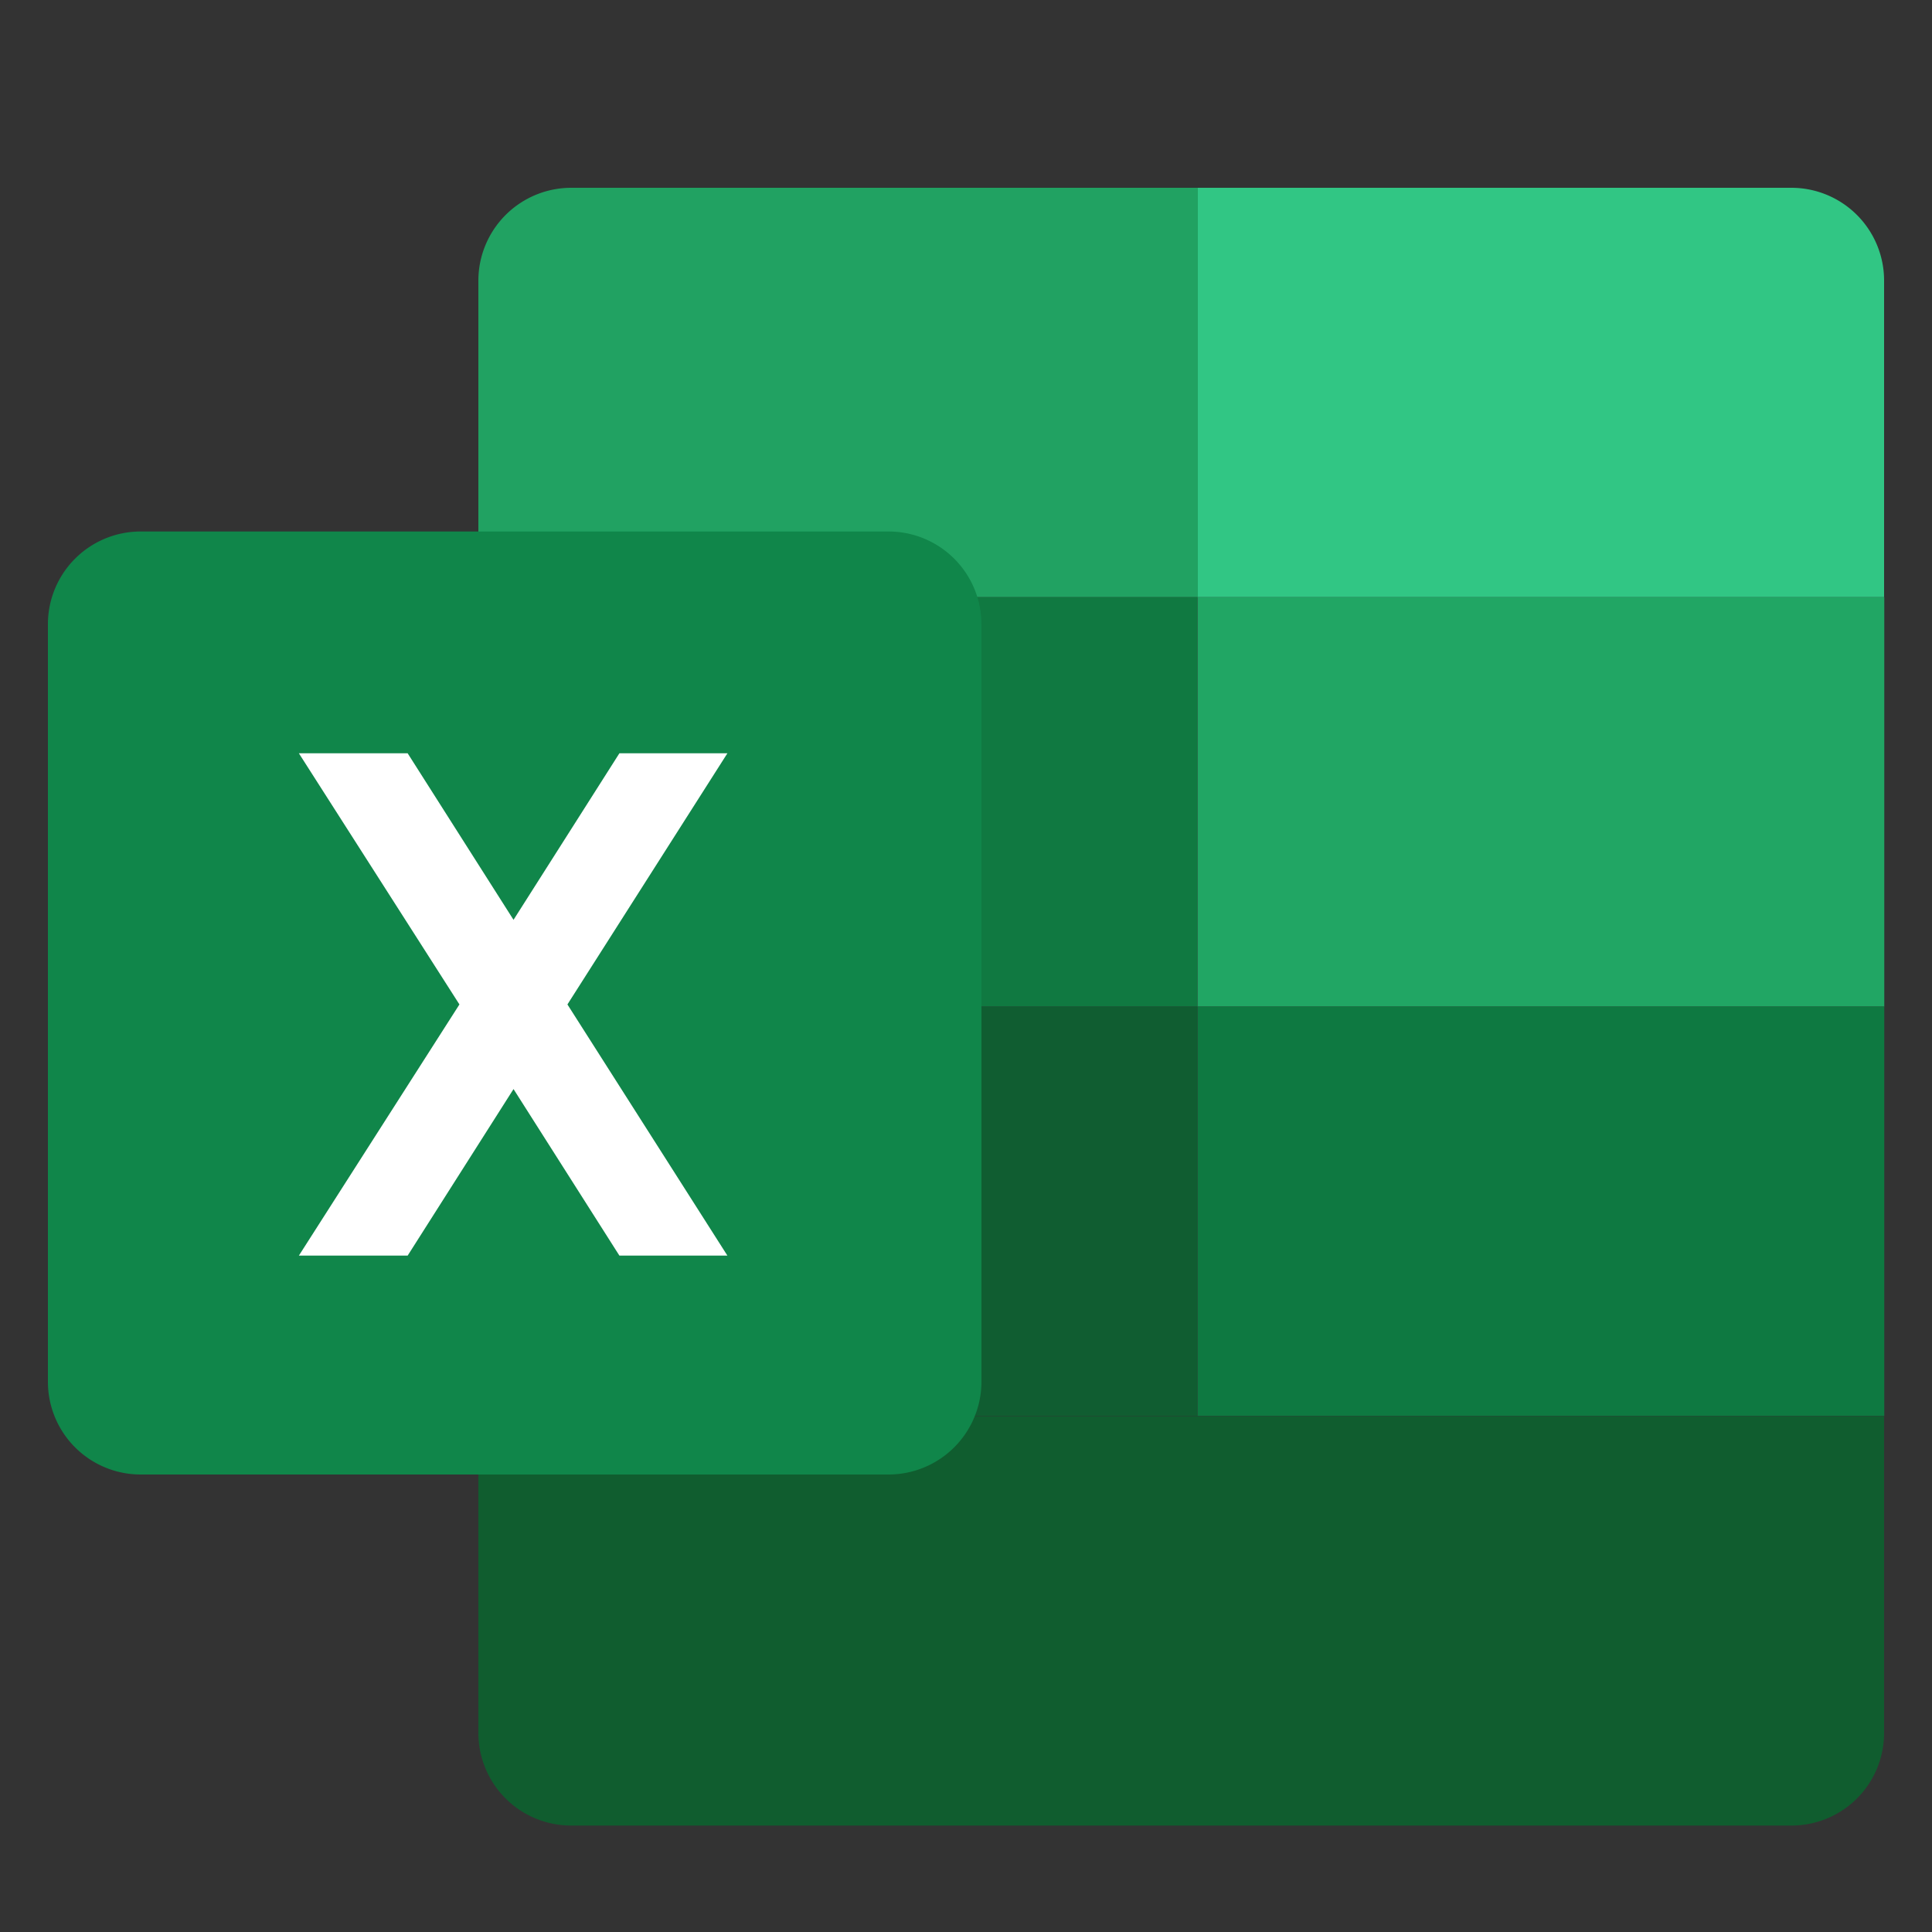
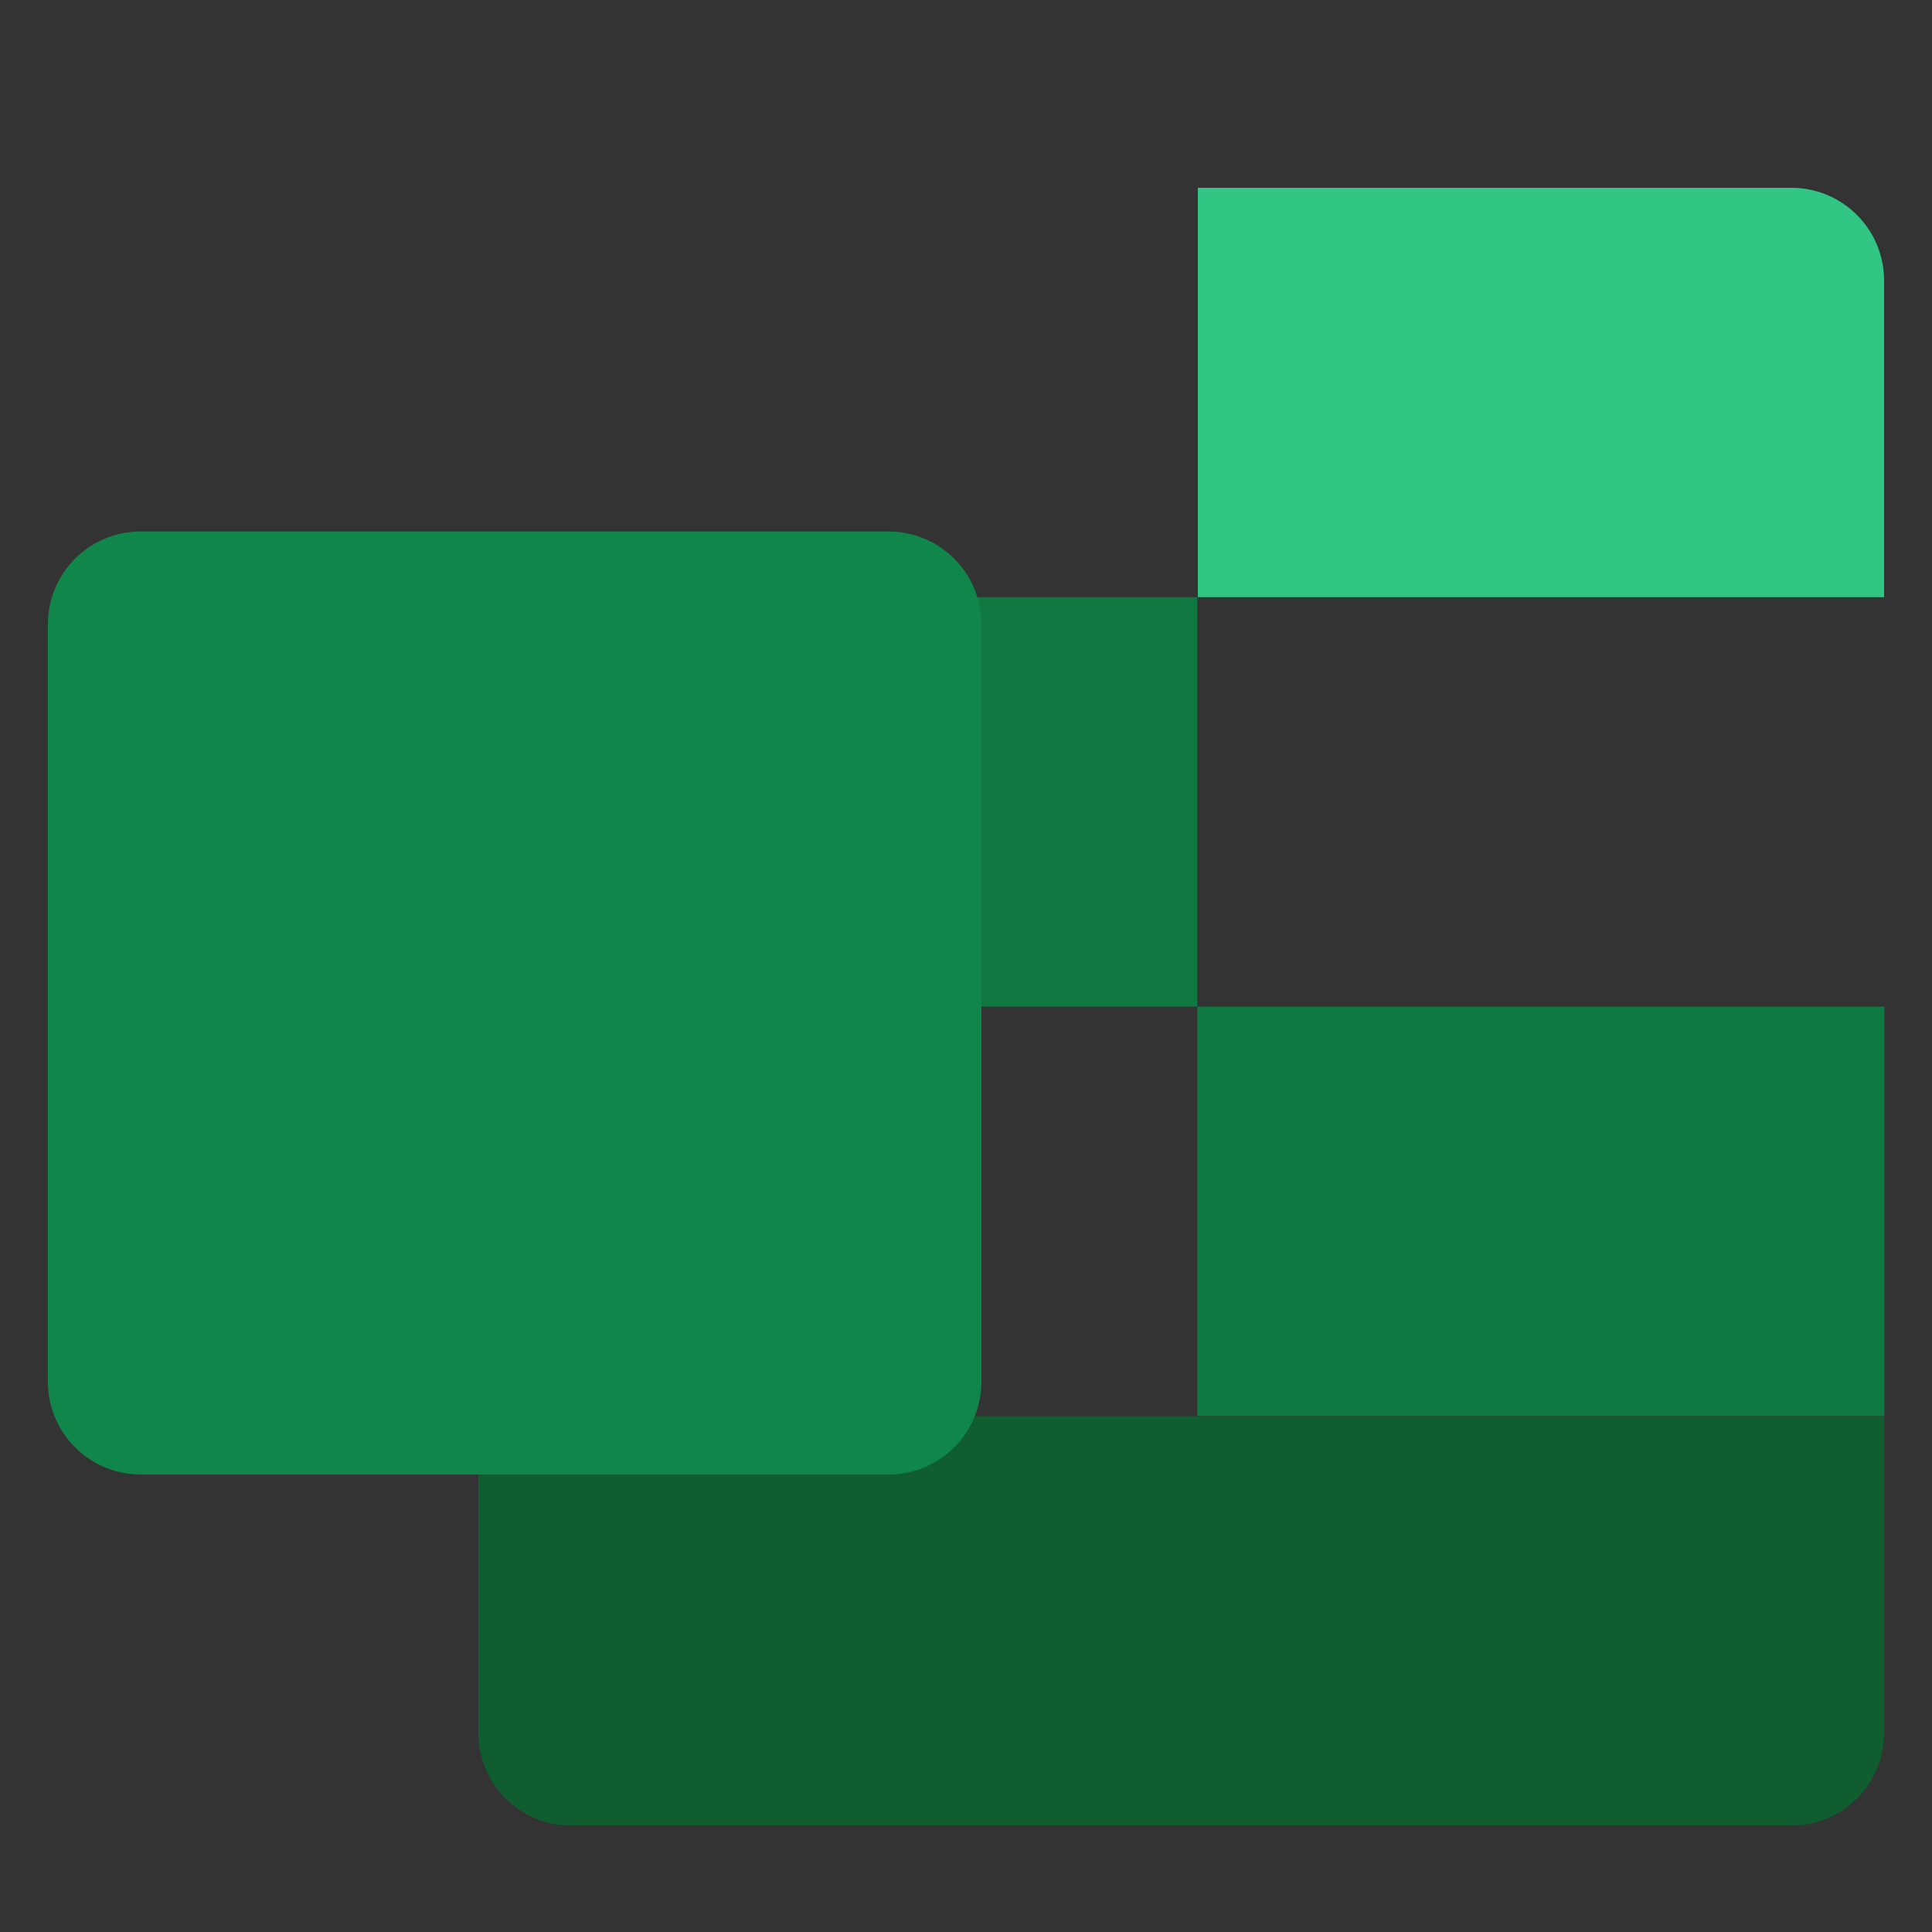
<svg xmlns="http://www.w3.org/2000/svg" id="圖層_1" data-name="圖層 1" viewBox="0 0 100 100">
  <rect x="0" y="0" width="100" height="100" fill="#333333" stroke="none" />
  <defs>
    <style>.cls-1{fill:#31c684;}.cls-1,.cls-4,.cls-7,.cls-8,.cls-9{fill-rule:evenodd;}.cls-2{fill:#21a664;}.cls-3{fill:#0e7941;}.cls-4{fill:#21a262;}.cls-5{fill:#107941;}.cls-6{fill:#105d31;}.cls-7{fill:#105d2f;}.cls-8{fill:#10864a;}.cls-9{fill:#fff;}</style>
  </defs>
  <path class="cls-1" d="M62,9.72H92.73a4.8,4.8,0,0,1,4.79,4.8V30.91H62Z" />
-   <rect class="cls-2" x="61.98" y="30.91" width="35.55" height="21.19" />
  <rect class="cls-3" x="61.98" y="52.1" width="35.55" height="21.19" />
-   <path class="cls-4" d="M29.56,9.72H62V30.91H24.76V14.52a4.81,4.81,0,0,1,4.8-4.8Z" />
  <rect class="cls-5" x="24.76" y="30.91" width="37.21" height="21.19" />
-   <rect class="cls-6" x="24.76" y="52.1" width="37.21" height="21.19" />
  <path class="cls-7" d="M62,94.49H29.56a4.8,4.8,0,0,1-4.8-4.76V73.3H97.52V89.73a4.79,4.79,0,0,1-4.79,4.76Z" />
  <path class="cls-8" d="M7.27,27.51H46a4.81,4.81,0,0,1,4.8,4.8V71.52a4.81,4.81,0,0,1-4.8,4.8H7.27a4.8,4.8,0,0,1-4.79-4.8V32.31a4.8,4.8,0,0,1,4.79-4.8Z" />
-   <polygon class="cls-9" points="15.47 38.99 21.1 38.99 26.58 47.61 32.06 38.99 37.65 38.99 29.37 51.99 37.65 64.99 32.06 64.99 26.58 56.37 21.1 64.99 15.47 64.99 23.78 51.99 15.47 38.99" />
</svg>